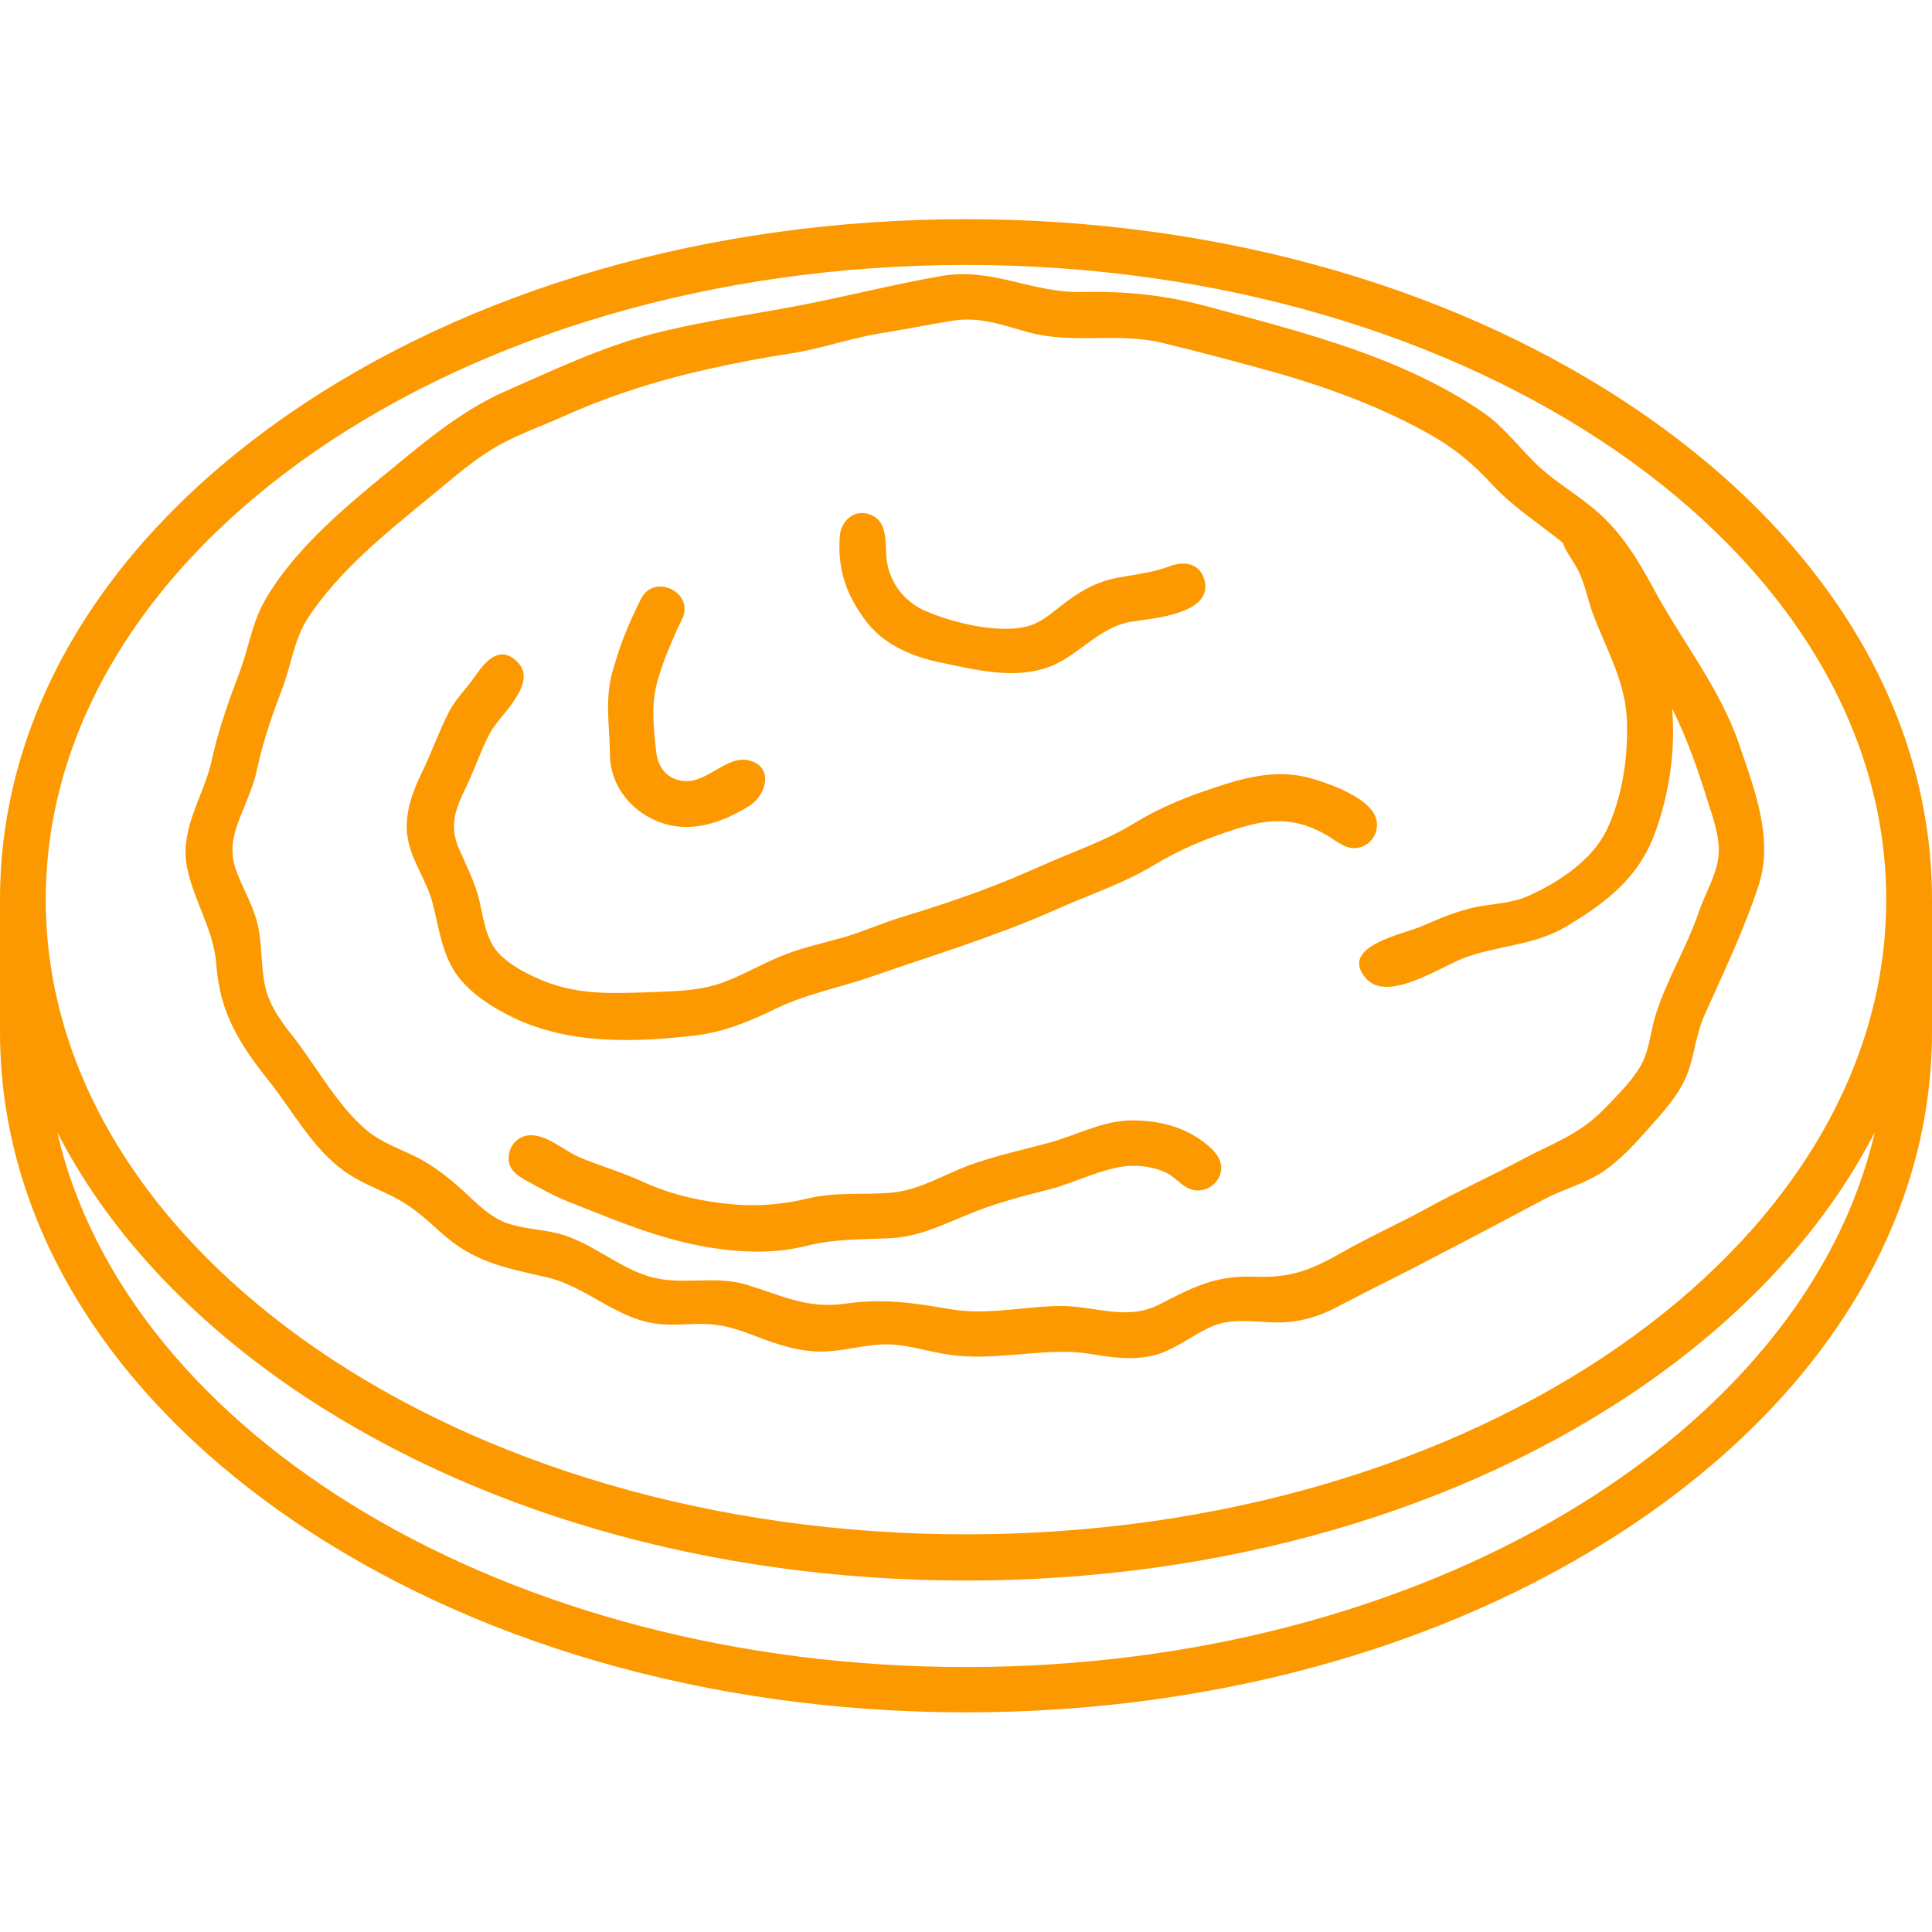
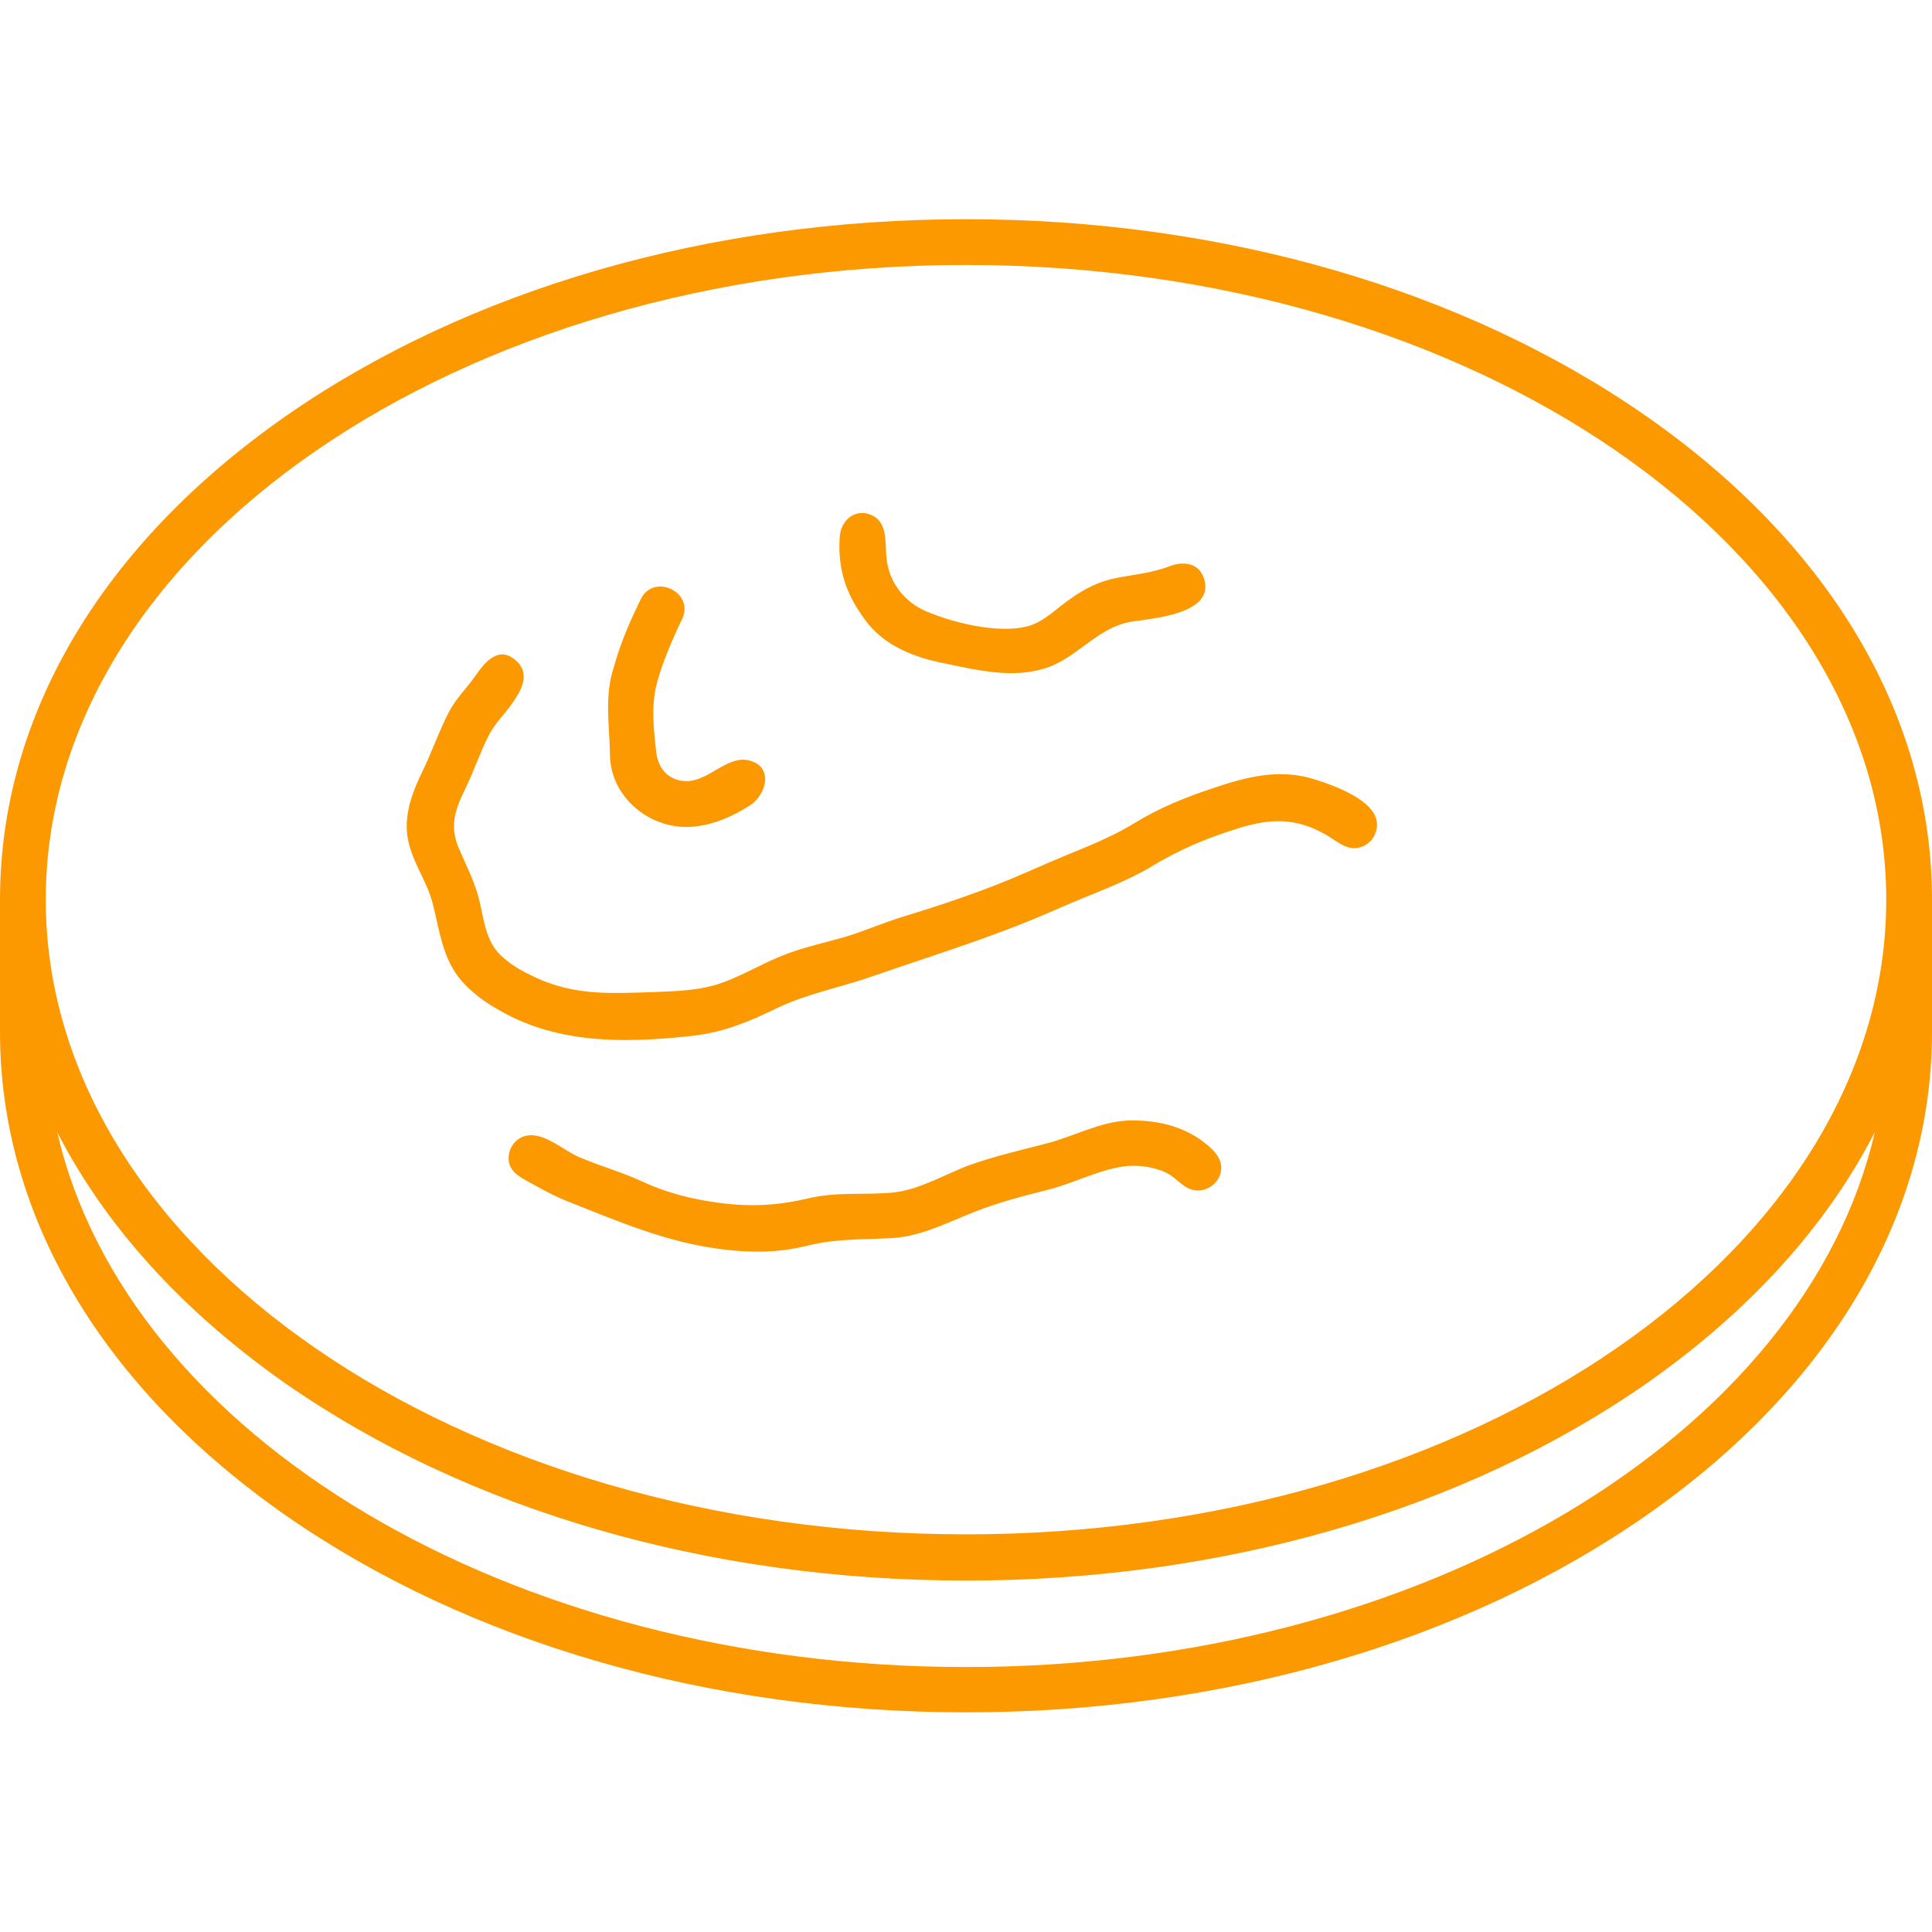
<svg xmlns="http://www.w3.org/2000/svg" version="1.1" id="Capa_1" x="0px" y="0px" viewBox="0 0 422.2 422.2" style="enable-background:new 0 0 422.2 422.2;" xml:space="preserve">
  <style type="text/css">
	.st0{fill:#FC9900;}
</style>
  <g>
    <path class="st0" d="M359.7,90.9c-39.8-27.7-92.5-43-148.6-43s-108.8,15.3-148.6,43C22.2,119,0,156.5,0,196.6v28.9   c0,40.1,22.2,77.6,62.5,105.7c39.8,27.7,92.5,43,148.6,43s108.8-15.3,148.6-43c40.3-28.1,62.5-65.7,62.5-105.7v-28.9   C422.2,156.5,400,119,359.7,90.9z M211.1,57.9c110.9,0,201.1,62.2,201.1,138.7S322,335.3,211.1,335.3S10,273.1,10,196.6   S100.2,57.9,211.1,57.9z M211.1,364.3c-100.1,0-183.4-50.7-198.6-116.9c10.5,20.5,27.4,39.2,50,55c39.8,27.7,92.5,43,148.6,43   s108.8-15.3,148.6-43c22.6-15.8,39.5-34.5,50-55C394.5,313.5,311.2,364.3,211.1,364.3z" />
-     <path class="st0" d="M47.3,210.9c0.7,10.3,5,17.2,11.3,25.1c5.3,6.6,9.6,14.9,16.6,19.9c3.3,2.4,7.1,3.8,10.7,5.6   c4,2,7,4.7,10.3,7.7c7.2,6.6,14,7.8,23.2,9.9c9.1,2.1,15.6,9.6,25.3,10.3c3.9,0.3,7.8-0.4,11.6,0.1c4.4,0.5,8.3,2.4,12.4,3.8   c4.1,1.4,8.1,2.3,12.4,2c4.5-0.3,9-1.7,13.5-1.5c4.3,0.2,8.4,1.6,12.6,2.2c5,0.8,10,0.4,15.1,0c5.3-0.4,10.2-1,15.5-0.2   c4.9,0.8,9.8,1.6,14.7,0.3c4.6-1.3,8.2-4.5,12.5-6.3c4.5-1.9,9.5-0.8,14.3-0.8l0,0c5.1,0,9.5-1.5,13.9-3.9   c5.1-2.7,10.2-5.2,15.3-7.8c9.6-5,19.2-10,28.7-15.1c4.1-2.2,8.8-3.4,12.7-5.9c4.2-2.7,7.6-6.6,10.9-10.3c3-3.4,6.1-6.8,7.8-11   c1.7-4.3,2-9,3.9-13.2c4.2-9.4,8.6-18.5,11.8-28.3c3.4-10.2-1-21.3-4.3-31c-4.2-12.2-12.4-22.3-18.5-33.6   c-3.9-7.2-7.7-13.5-14.3-18.6c-4-3.2-8.5-5.8-12.1-9.5c-3.6-3.6-6.6-7.6-10.9-10.6c-17.6-12.1-38.8-17.4-59.1-22.9   c-10.1-2.8-18.6-3.7-29-3.5c-10.6,0.2-19.4-5.4-30.3-3.5c-10.4,1.8-20.5,4.4-30.8,6.4c-10.9,2.1-21.8,3.5-32.5,6.3   c-11.2,2.9-21.8,8-32.3,12.6c-10.3,4.6-18.6,12-27.2,19c-9,7.4-19.1,16.2-25,26.4c-2.8,4.8-3.6,10.3-5.5,15.5   c-2.3,6.1-4.4,11.9-5.9,18.2l-0.4,1.8c-1.9,8-7,14.6-5.3,23.2C42.5,197.3,46.7,203.1,47.3,210.9C47.5,214.9,47.1,208.6,47.3,210.9z    M53.2,176.8c1-2.5,2.1-5.1,2.8-7.9l0.4-1.8c1.3-5.7,3.1-10.9,5.2-16.4c2-5.1,2.6-10.8,5.6-15.5c6.7-10.3,17-18.6,26.4-26.3   c4.3-3.5,8.4-7.2,13.1-10.2c4.9-3.2,10.5-5.1,15.7-7.4c10.6-4.8,21.3-8.2,32.6-10.7c5.8-1.3,11.5-2.4,17.4-3.3   c6.8-1,13.4-3.4,20.2-4.5c5.2-0.8,10.3-1.9,15.5-2.7c6.2-1,11,1,17,2.6c9.5,2.5,19.2-0.1,28.8,2.2c7.1,1.7,14.2,3.6,21.2,5.5   c12.6,3.4,25,7.7,36.4,14c5.9,3.2,10.2,6.7,14.7,11.6c4.6,4.9,10.1,8.4,15.3,12.6c0.9,2.5,2.9,4.6,3.9,7.2c1,2.4,1.6,5,2.4,7.5   c2.9,8.1,7.2,14.9,7.7,23.6c0.4,8.1-0.9,17.3-4.5,24.7c-3.2,6.5-10.8,11.5-17.3,14.3c-3.4,1.5-7.5,1.6-11.1,2.3   c-4.2,0.9-8,2.5-11.9,4.2c-3.8,1.7-18.5,4.4-12.1,11.5c4.8,5.3,16.6-2.9,21.7-4.7c7.6-2.7,15.1-2.6,22.1-6.8   c8.6-5.2,15.6-10.5,19.2-20.2c3.2-8.7,4.6-18.2,3.8-27.4c3.5,7,5.8,13.9,8.1,21.3c1.2,3.6,2.5,7.6,2,11.4c-0.6,4.2-3,8-4.3,11.9   c-2.7,7.9-7.3,15.2-9.6,23.1c-1,3.6-1.3,7.6-3.3,10.8c-2,3.3-5.1,6.3-7.8,9.1c-5.4,5.6-11.2,7.4-17.9,11   c-6.7,3.6-13.6,6.7-20.3,10.4c-6.4,3.5-13.1,6.5-19.4,10.1c-6.9,3.9-11.2,5.4-19,5.1c-8.2-0.3-13.3,2.3-20.4,6   c-7.1,3.7-13.8,0.5-21.3,0.4c-8.2,0-16.3,2.1-24.5,0.7c-8.1-1.4-14.8-2.4-23.1-1.2c-8.2,1.2-14-1.9-21.6-4.2   c-6.8-2-13.9,0.2-20.6-1.6c-7.7-2.1-13.4-8.1-21.5-9.8c-3.4-0.7-7.1-0.9-10.4-2.1c-3.6-1.4-6.4-4.3-9.2-6.9   c-3.1-2.8-6.1-5.2-9.8-7.2c-3.9-2-8.3-3.4-11.6-6.3c-6-5.1-10.6-13.4-15.4-19.7c-2.7-3.4-5.5-7-6.5-11.3c-1.1-4.8-0.6-9.8-1.9-14.6   c-1.1-4-3.3-7.5-4.6-11.3C49.9,185.2,51.3,181.3,53.2,176.8C54.2,174.3,51.8,180.1,53.2,176.8z" />
    <path class="st0" d="M94.6,197.6c1.4,5.5,2,11.1,5.5,15.8c3.1,4,7.6,6.8,12.1,9c12.4,5.9,26.3,5.4,39.6,3.9   c6.6-0.8,12.3-3.2,18.2-6.1c6.6-3.1,13.6-4.4,20.5-6.8c12.7-4.4,25.8-8.4,38.1-13.7l3-1.3c6.8-3,14-5.4,20.3-9.2   c6-3.6,11.7-6,18.4-8.1c7.2-2.3,12.9-2.5,19.6,1.4c2.4,1.4,4.6,3.6,7.5,2.6c2.6-0.8,4.1-3.7,3.3-6.3c-1.5-4.6-10.3-7.6-14.5-8.8   c-7.1-1.9-13.9-0.2-20.7,2.1c-6.4,2.1-12.1,4.4-17.8,7.9c-6.2,3.8-13.4,6.2-20.1,9.2l-3,1.3c-8.8,3.9-18.3,7.1-27.5,9.9   c-4.2,1.3-8.3,3.1-12.6,4.4c-4.6,1.3-9.3,2.3-13.7,4.1c-4.5,1.8-8.6,4.3-13.1,5.9c-4.8,1.7-9.9,1.8-14.9,2   c-9.3,0.3-17.2,0.8-25.8-3.2c-3-1.4-6.1-3.1-8.3-5.6c-2.6-3.1-3-7.2-3.9-11c-1-4.3-3-8-4.7-12c-1.9-4.8-0.5-8.4,1.7-12.9   c1.8-3.7,3.1-7.6,4.9-11.2c1.2-2.5,3.2-4.4,4.8-6.6c2-2.8,4.7-6.7,1.4-9.8c-3.9-3.7-7,0.3-9.1,3.3c-1.8,2.6-4.1,4.8-5.6,7.6   c-2.2,4.2-3.8,8.9-5.9,13.2c-2.1,4.3-3.9,9-3.3,13.9C89.7,188,93.3,192.3,94.6,197.6C94.9,198.7,94.2,196,94.6,197.6z" />
    <path class="st0" d="M246.2,244.9c-5.9,0.3-11.5,3.4-17.2,4.9c-5.7,1.5-11.5,2.8-17.1,4.8c-5.4,2-10.9,5.4-16.7,6   c-6.2,0.6-12-0.2-18.2,1.2c-6.8,1.6-12.5,2-19.5,1.1c-6.3-0.8-11.8-2.2-17.6-4.9c-4.4-2-9.1-3.3-13.5-5.2c-3.3-1.5-7.1-5-10.8-4.7   c-2.3,0.2-4.1,2-4.4,4.3c-0.4,3,1.6,4.4,4,5.7c2.9,1.6,5.9,3.3,9,4.5c11.1,4.4,21.5,8.9,33.5,10.4c6.5,0.8,12.4,0.8,18.8-0.8   c6.1-1.5,11.6-1.3,17.7-1.6c6.2-0.2,11.5-2.8,17.1-5.1c5.7-2.4,11.7-4,17.7-5.5c5.7-1.4,11.7-4.7,17.5-5.2c2.8-0.2,5.9,0.3,8.4,1.5   c1.9,0.9,3.3,2.9,5.3,3.6c2.6,0.9,5.5-0.6,6.4-3.1c1.1-3.1-1.2-5.4-3.4-7.1C258.5,246,252.3,244.6,246.2,244.9   C243,245,254,244.5,246.2,244.9z" />
    <path class="st0" d="M133.3,165c0.1,9.1,8.5,16.1,17.4,15.7c4.7-0.2,9.3-2.2,13.2-4.7c3.7-2.4,5.3-8.8-0.6-9.9   c-4.4-0.8-8.4,4.4-13,4.6c-4,0.1-6.5-2.6-6.9-6.4c-0.6-5.3-1.2-10.7,0.4-15.9c1.1-3.8,2.6-7.3,4.2-10.9l1.1-2.3   c2.7-5.8-6.3-10.1-9.1-4.2l-1.1,2.3c-1.9,4-3.5,8-4.7,12.3C132,152.1,133.2,158.2,133.3,165C133.4,169.6,133.3,163.8,133.3,165z" />
    <path class="st0" d="M189.8,136.4c4,4.9,10.2,7.3,16.3,8.5c7.2,1.5,14.9,3.4,22.1,1.2c7.3-2.2,11.6-9.2,19.4-10.3   c4.6-0.7,18-1.7,15.5-9.4c-1.1-3.4-4.5-3.8-7.4-2.7c-3.9,1.5-7.6,1.8-11.7,2.6c-3.7,0.7-6.9,2.3-10,4.5c-3.1,2.1-5.9,5.2-9.6,6.1   c-6.4,1.6-16.2-0.8-22.2-3.4c-4.8-2.1-8.1-6.6-8.5-11.8c-0.3-3.3,0.3-7.7-3.4-9.2c-3.7-1.5-6.7,1.5-6.8,5   C183,124.8,185.2,130.7,189.8,136.4C193.4,140.9,184.3,129.7,189.8,136.4z" />
  </g>
</svg>